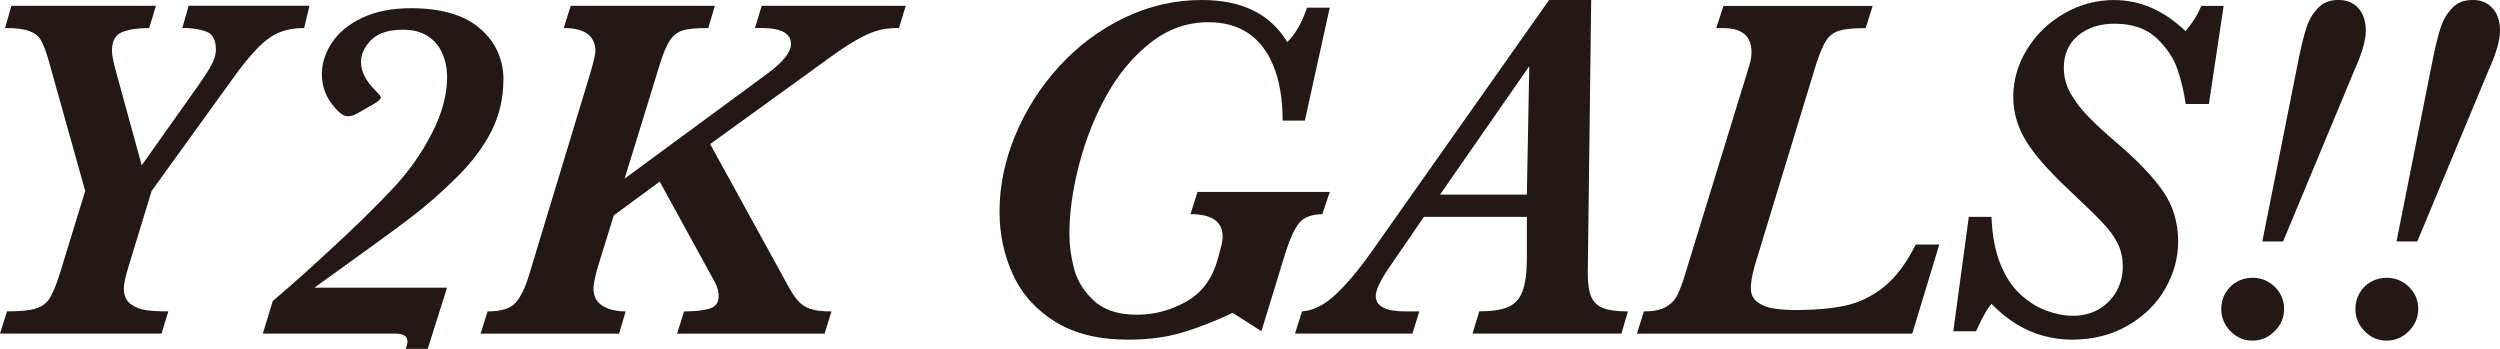
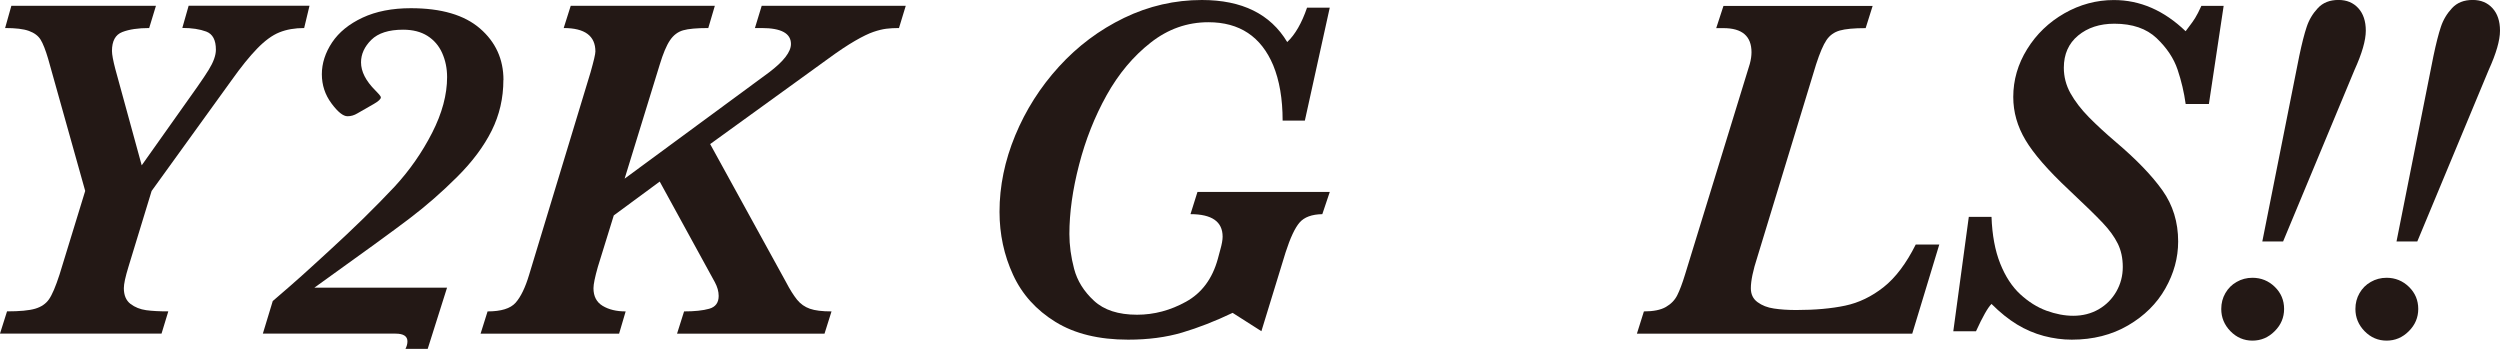
<svg xmlns="http://www.w3.org/2000/svg" id="_レイヤー_2" data-name="レイヤー 2" width="572.48" height="79.89" viewBox="0 0 572.48 79.89">
  <defs>
    <style>
      .cls-1 {
        fill: #231815;
        stroke-width: 0px;
      }
    </style>
  </defs>
  <g id="DESIGN">
    <g>
      <path class="cls-1" d="M70.87,1.33l-1.22,5.09c-2.14,0-4.03.33-5.67.99-1.65.66-3.34,1.91-5.09,3.71-1.76,1.81-3.72,4.24-5.9,7.31l-18.27,25.3-5.31,17.38c-.7,2.29-1.05,3.91-1.05,4.88,0,1.62.51,2.82,1.52,3.6,1.02.77,2.22,1.25,3.6,1.44,1.38.19,3.07.27,5.06.27l-1.55,5.09H0l1.61-5.09c2.91,0,5.06-.2,6.45-.61,1.38-.41,2.44-1.12,3.16-2.16.72-1.03,1.52-2.91,2.41-5.65l5.88-19.16L11.02,13.45c-.59-1.99-1.16-3.45-1.71-4.35-.55-.9-1.45-1.57-2.69-2.02s-3.05-.66-5.45-.66L2.6,1.33h33.11l-1.55,5.09c-2.51,0-4.55.3-6.14.91-1.59.61-2.38,2.05-2.38,4.34,0,.81.26,2.2.77,4.15l6.04,22.04,12.79-18.05c1.11-1.59,1.95-2.84,2.52-3.77s1-1.77,1.27-2.55c.28-.77.41-1.48.41-2.1,0-2.22-.73-3.6-2.21-4.16-1.48-.55-3.3-.83-5.48-.83l1.45-5.09h27.68Z" />
      <path class="cls-1" d="M115.27,18.32c0,4.14-.89,8-2.68,11.6-1.8,3.6-4.43,7.13-7.92,10.6-3.48,3.47-7.09,6.62-10.8,9.44-3.71,2.83-11.01,8.13-21.89,15.92h30.39l-4.43,14.01h-5.09c.3-.59.45-1.16.45-1.72,0-1.18-.91-1.77-2.71-1.77h-30.4l2.27-7.47c2.73-2.33,4.93-4.25,6.61-5.76,1.68-1.52,3.84-3.47,6.45-5.88,2.62-2.4,5.2-4.83,7.73-7.3,2.52-2.48,4.9-4.89,7.11-7.25,3.44-3.73,6.3-7.84,8.59-12.32s3.43-8.74,3.43-12.77c0-1.99-.38-3.83-1.13-5.51s-1.88-2.98-3.38-3.93c-1.5-.94-3.35-1.41-5.57-1.41-3.28,0-5.71.78-7.28,2.33-1.56,1.55-2.35,3.27-2.35,5.15,0,2.1,1.09,4.24,3.27,6.42.3.3.59.6.86.91.28.31.41.55.41.7,0,.37-.53.87-1.6,1.49l-3.77,2.16c-.74.45-1.49.66-2.27.66-.99,0-2.22-.98-3.68-2.96-1.46-1.97-2.19-4.2-2.19-6.67s.79-4.94,2.35-7.28c1.57-2.34,3.9-4.23,6.98-5.67,3.09-1.44,6.77-2.16,11.05-2.16,6.98,0,12.26,1.55,15.84,4.65,3.58,3.1,5.37,7.03,5.37,11.79Z" />
      <path class="cls-1" d="M207.41,1.33l-1.55,5.09c-1.08,0-2.05.05-2.91.16-.87.11-1.84.35-2.93.72-1.09.37-2.5,1.05-4.23,2.05-1.73,1-3.79,2.37-6.15,4.1l-27.02,19.54,17.38,31.62c.88,1.7,1.73,3.03,2.52,4.02.8.98,1.77,1.66,2.94,2.07,1.16.41,2.81.61,4.95.61l-1.6,5.09h-33.77l1.61-5.09c2.4,0,4.31-.2,5.76-.61,1.44-.41,2.16-1.38,2.16-2.93,0-1.03-.3-2.09-.88-3.16l-12.62-23.03-10.52,7.75-3.65,11.79c-.66,2.33-1,3.95-1,4.88,0,1.84.7,3.2,2.1,4.04,1.41.85,3.16,1.27,5.27,1.27l-1.5,5.09h-31.72l1.6-5.09c3.1,0,5.24-.66,6.42-1.99,1.18-1.33,2.22-3.47,3.1-6.42l14.06-46.34c.73-2.59,1.11-4.17,1.11-4.77,0-3.58-2.42-5.37-7.26-5.37l1.61-5.09h33l-1.5,5.09c-2.62,0-4.54.17-5.76.52-1.22.35-2.23,1.12-3.02,2.3-.8,1.18-1.58,3.05-2.35,5.59l-8.03,26.08,33.11-24.36c3.32-2.52,4.98-4.67,4.98-6.48,0-2.43-2.23-3.65-6.7-3.65h-1.55l1.55-5.09h33Z" />
      <path class="cls-1" d="M304.51,43.95l-1.71,5.09c-2.4.04-4.13.68-5.2,1.91-1.07,1.23-2.14,3.52-3.21,6.84l-5.54,18.05-6.59-4.2c-4.02,1.92-7.88,3.42-11.55,4.51-3.67,1.09-7.8,1.63-12.38,1.63-6.68,0-12.23-1.35-16.63-4.06-4.41-2.72-7.66-6.31-9.72-10.8-2.07-4.48-3.1-9.3-3.1-14.42,0-5.88,1.2-11.7,3.6-17.5,2.4-5.79,5.73-11.05,10.02-15.75,4.28-4.7,9.26-8.42,14.92-11.16,5.66-2.73,11.6-4.09,17.8-4.09,9.19,0,15.7,3.21,19.54,9.63,1.81-1.7,3.32-4.32,4.54-7.87h5.2l-5.7,25.86h-5.09c0-4.98-.73-9.21-2.16-12.68-2.77-6.57-7.71-9.85-14.84-9.85-4.84,0-9.25,1.55-13.23,4.68-3.98,3.12-7.34,7.13-10.08,12.04-2.73,4.91-4.83,10.21-6.3,15.91-1.48,5.7-2.22,10.99-2.22,15.87,0,2.58.36,5.23,1.08,7.97.72,2.73,2.23,5.17,4.54,7.3,2.31,2.15,5.6,3.21,9.88,3.21,3.88,0,7.62-.99,11.21-2.98,3.6-1.99,6.03-5.26,7.28-9.8l.55-2.05c.37-1.29.55-2.3.55-3.04,0-3.44-2.45-5.16-7.36-5.16l1.6-5.09h30.28Z" />
-       <path class="cls-1" d="M372.79,71.3l-1.5,5.09h-34.1l1.55-5.09c2.84,0,5.04-.33,6.59-.99,1.55-.66,2.66-1.88,3.32-3.62.66-1.76.99-4.3.99-7.62v-9.41h-23.58l-8.09,11.8c-1.96,2.91-2.94,5.02-2.94,6.31,0,2.36,2.27,3.54,6.81,3.54h3.16l-1.55,5.09h-26.91l1.61-5.09c2.55-.18,5.09-1.45,7.61-3.79,2.53-2.34,5.29-5.62,8.28-9.83L354.73,0h9.64l-.78,62.56c0,2.47.28,4.3.84,5.51.55,1.2,1.48,2.04,2.77,2.52,1.29.48,3.16.72,5.59.72ZM350.19,15.16l-20.43,29.4h19.88l.55-29.4Z" />
      <path class="cls-1" d="M444.09,55.97l-6.2,20.43h-63.05l1.6-5.09c2.18,0,3.86-.34,5.04-1.02,1.18-.68,2.05-1.58,2.6-2.69.55-1.1,1.15-2.67,1.77-4.7l14.84-48.27c.26-.96.39-1.85.39-2.66,0-3.69-2.14-5.53-6.42-5.53h-1.66l1.66-5.09h34.16l-1.6,5.09c-2.66,0-4.63.18-5.93.55-1.29.37-2.3,1.09-3.04,2.19-.74,1.09-1.53,2.94-2.38,5.56l-13.45,44.12c-1,3.06-1.49,5.45-1.49,7.14,0,1.37.5,2.43,1.52,3.18,1.02.76,2.27,1.25,3.77,1.47,1.5.23,3.2.34,5.12.34,4.32,0,8.05-.34,11.18-1,3.14-.66,6.07-2.08,8.8-4.23,2.73-2.16,5.19-5.41,7.37-9.77h5.42Z" />
      <path class="cls-1" d="M509.2,1.33l-3.38,22.48h-5.32c-.37-2.66-.98-5.28-1.85-7.86-.87-2.59-2.46-4.98-4.79-7.2-2.33-2.21-5.55-3.32-9.69-3.32-3.36,0-6.12.91-8.3,2.71-2.18,1.81-3.27,4.27-3.27,7.37,0,2.07.51,4.02,1.52,5.84,1.02,1.82,2.41,3.64,4.18,5.45,1.77,1.8,3.88,3.74,6.31,5.81,4.65,3.95,8.17,7.61,10.57,10.98,2.4,3.38,3.6,7.28,3.6,11.71,0,3.73-.98,7.32-2.94,10.77-1.95,3.45-4.8,6.27-8.52,8.44-3.73,2.18-8.03,3.27-12.9,3.27-2.11,0-4.23-.28-6.4-.85-2.16-.58-4.2-1.45-6.14-2.63s-3.89-2.75-5.84-4.7c-.85.84-2.03,2.93-3.55,6.25h-5.2l3.55-26.19h5.2c.15,4.17.81,7.73,1.99,10.69,1.18,2.95,2.71,5.3,4.59,7.03,1.88,1.73,3.88,2.99,6.01,3.77,2.12.77,4.16,1.16,6.12,1.16,2.18,0,4.12-.5,5.84-1.49,1.72-1,3.06-2.36,4.04-4.07.98-1.72,1.47-3.59,1.47-5.62s-.39-3.82-1.16-5.37c-.77-1.55-1.91-3.12-3.41-4.7-1.49-1.59-4.1-4.13-7.83-7.64-4.73-4.43-8.02-8.22-9.88-11.35-1.87-3.14-2.8-6.42-2.8-9.86,0-3.88,1.05-7.52,3.18-10.96,2.12-3.43,4.97-6.16,8.53-8.2,3.55-2.02,7.33-3.04,11.32-3.04,6.02,0,11.49,2.38,16.44,7.14.23-.34.54-.76.95-1.27.41-.52.81-1.1,1.22-1.74.41-.65.88-1.58,1.44-2.8h5.09Z" />
      <path class="cls-1" d="M523.04,70.75c0,1.96-.72,3.66-2.16,5.09-1.44,1.45-3.14,2.16-5.09,2.16s-3.63-.72-5.04-2.16c-1.4-1.44-2.1-3.13-2.1-5.09,0-1.33.31-2.53.94-3.62.63-1.09,1.48-1.95,2.58-2.57,1.09-.63,2.3-.95,3.62-.95,1.99,0,3.7.7,5.12,2.08,1.42,1.38,2.13,3.07,2.13,5.06ZM541.75,7.03c0,2.21-.87,5.22-2.6,9.02l-16.34,39.25h-4.76l8.47-42.52c.59-2.8,1.15-5.02,1.69-6.62.53-1.61,1.38-3.04,2.55-4.29,1.16-1.26,2.74-1.88,4.73-1.88,1.88,0,3.39.62,4.54,1.88,1.14,1.25,1.72,2.97,1.72,5.15Z" />
      <path class="cls-1" d="M553.76,70.75c0,1.96-.72,3.66-2.16,5.09-1.44,1.45-3.14,2.16-5.09,2.16s-3.63-.72-5.04-2.16c-1.4-1.44-2.1-3.13-2.1-5.09,0-1.33.31-2.53.94-3.62.63-1.09,1.48-1.95,2.58-2.57,1.09-.63,2.3-.95,3.62-.95,1.99,0,3.7.7,5.12,2.08,1.42,1.38,2.13,3.07,2.13,5.06ZM572.48,7.03c0,2.21-.87,5.22-2.6,9.02l-16.34,39.25h-4.76l8.47-42.52c.59-2.8,1.15-5.02,1.69-6.62.53-1.61,1.38-3.04,2.55-4.29,1.16-1.26,2.74-1.88,4.73-1.88,1.88,0,3.39.62,4.54,1.88,1.14,1.25,1.72,2.97,1.72,5.15Z" />
    </g>
  </g>
</svg>